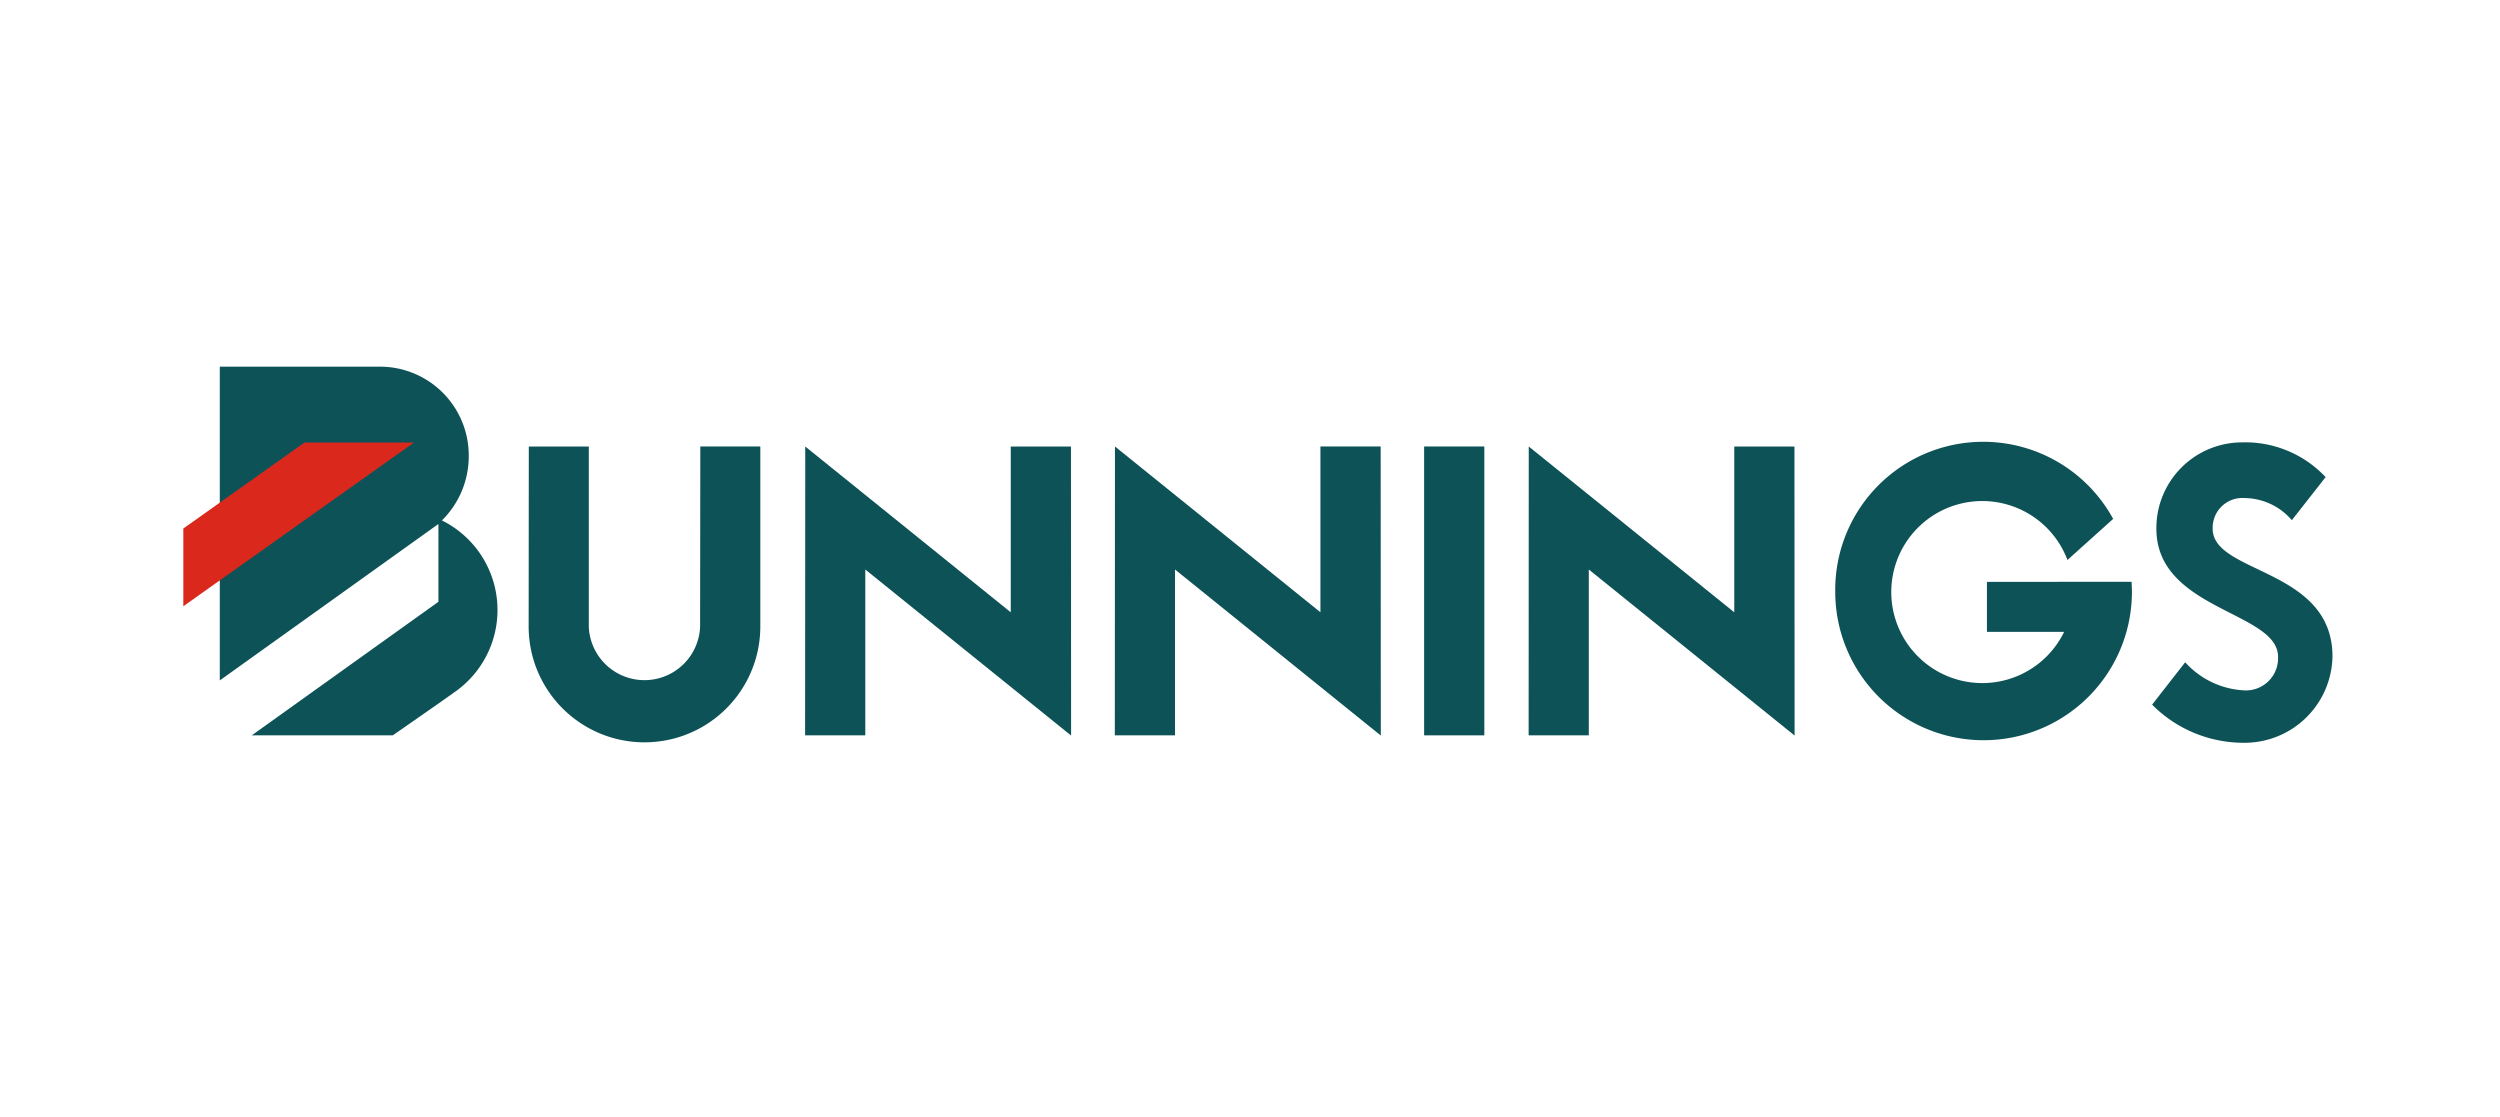
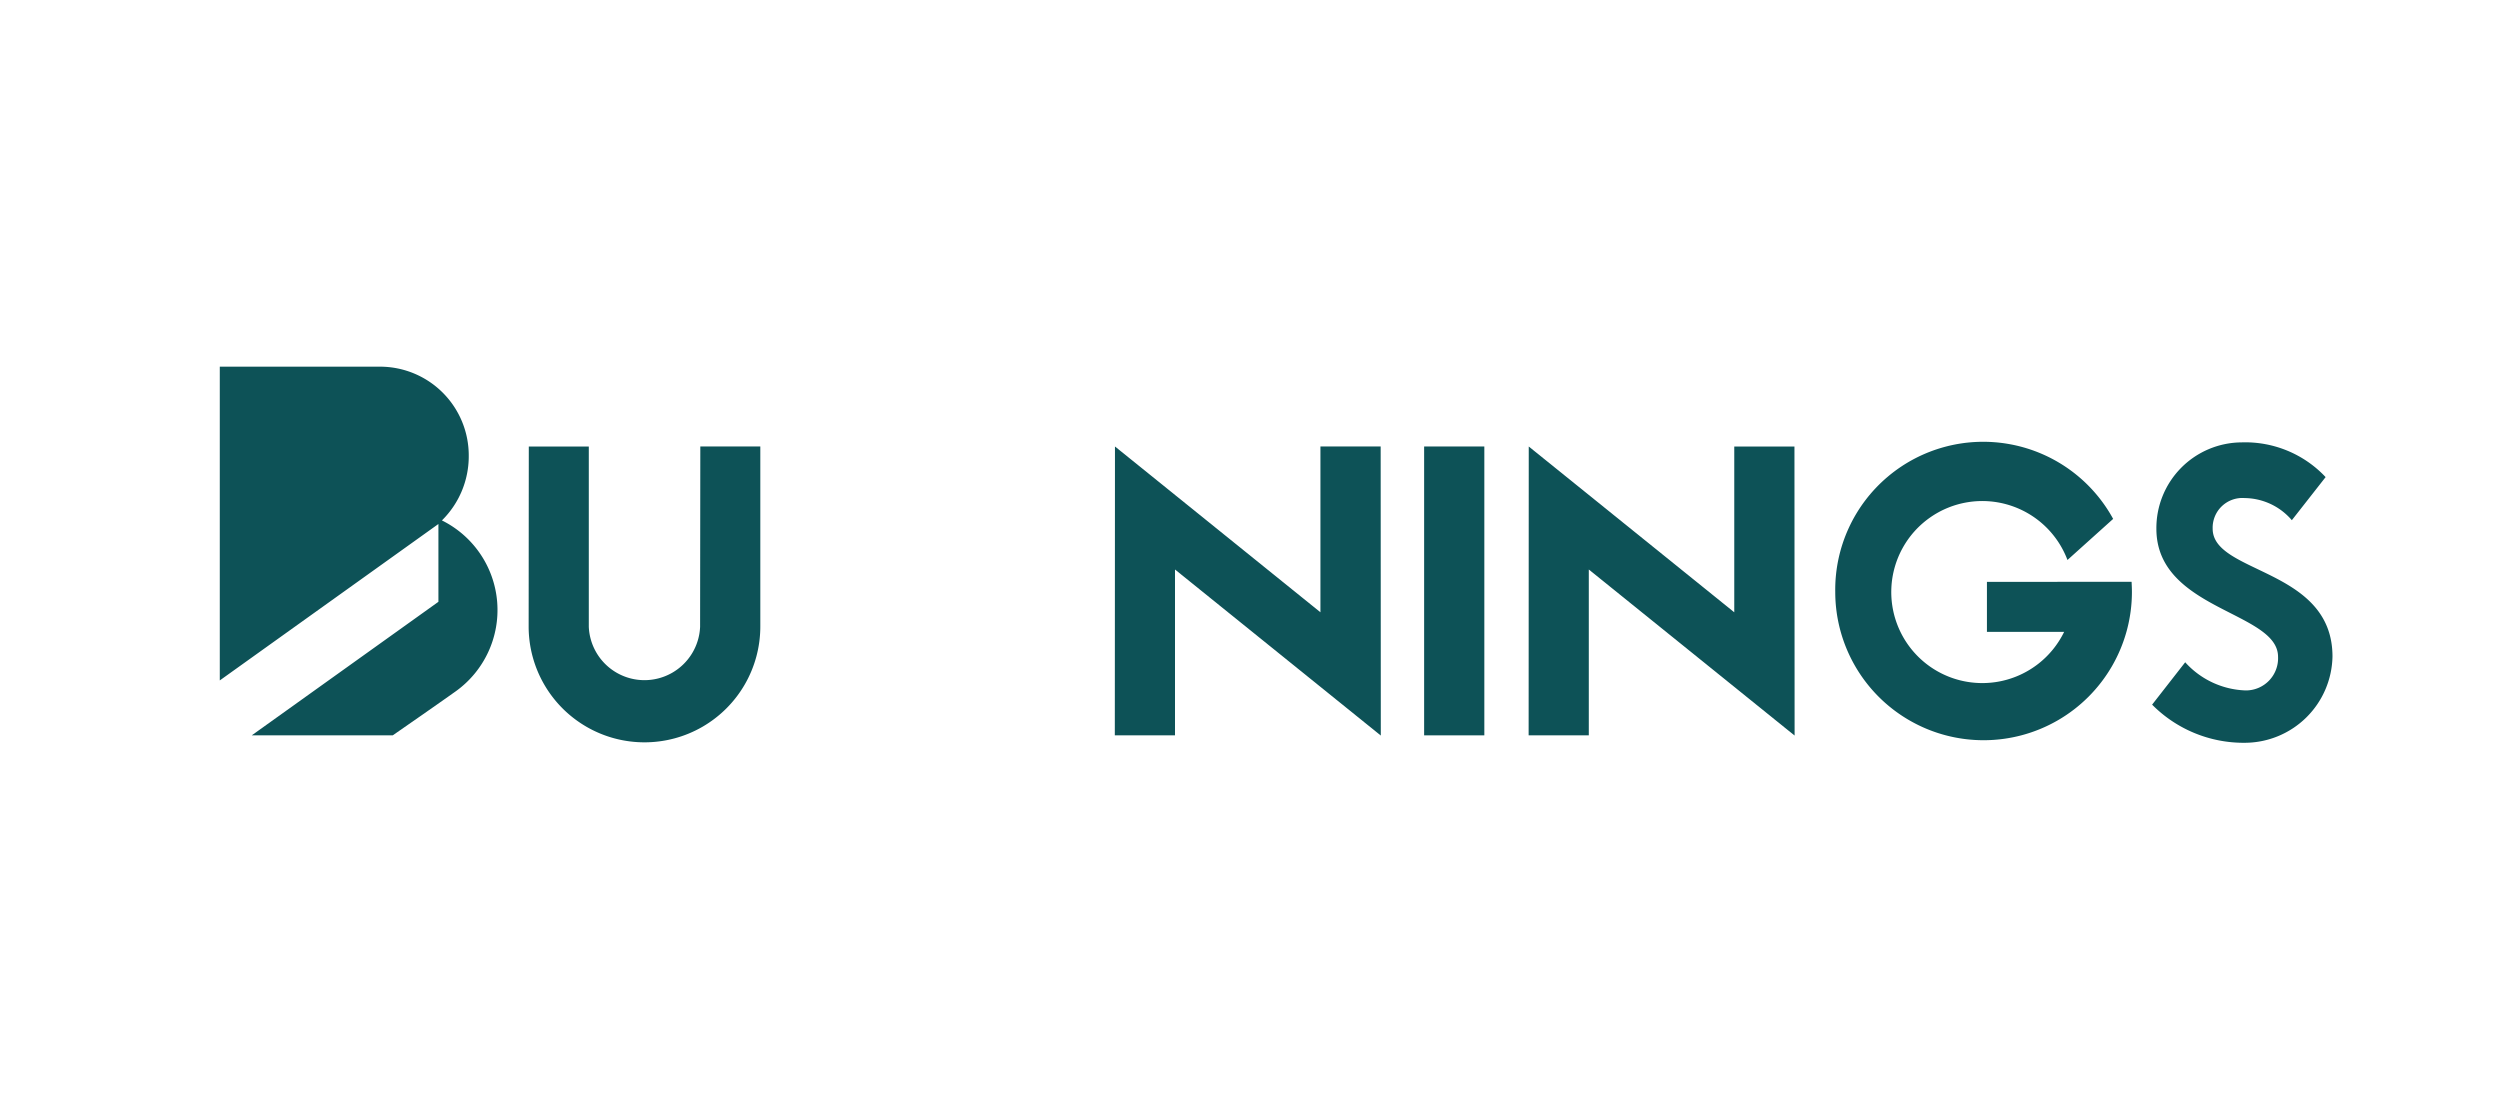
<svg xmlns="http://www.w3.org/2000/svg" width="150" height="67" viewBox="0 0 150 67">
  <g id="Group_559" data-name="Group 559" transform="translate(-6657 1433)">
    <rect id="Rectangle_215" data-name="Rectangle 215" width="150" height="67" transform="translate(6657 -1433)" fill="none" />
    <g id="bunnings" transform="translate(6668 -1411)">
      <path id="Path_1" data-name="Path 1" d="M18.258,10.975a5.4,5.4,0,0,0,1.61-3.862A5.328,5.328,0,0,0,14.562,1.75H4.93V20.576l13.118-9.387v4.669l-11.2,8.013h8.459s2.836-1.966,3.791-2.65a6,6,0,0,0-.841-10.246Z" transform="translate(-2.743 -1.75)" fill="#0d5257" fill-rule="evenodd" />
      <path id="Path_2" data-name="Path 2" d="M116.068,14.9V17.9L120.7,17.9a5.461,5.461,0,1,1,.2-4.314l2.741-2.465A8.88,8.88,0,0,0,106.967,15.5a8.9,8.9,0,1,0,17.8,0c0-.208-.01-.4-.02-.606Z" transform="translate(-7.852 -1.987)" fill="#0d5257" fill-rule="evenodd" />
      <path id="Path_3" data-name="Path 3" d="M99.938,6.792v9.948L87.607,6.792,87.6,24.123H91.21V14.172l12.348,9.963-.009-17.343Z" transform="translate(-6.882 -2.002)" fill="#0d5257" fill-rule="evenodd" />
      <path id="Path_4" data-name="Path 4" d="M73.8,6.791v9.948L61.472,6.791l-.009,17.332h3.611V14.172l12.348,9.963L77.414,6.791Z" transform="translate(-5.574 -2.002)" fill="#0d5257" fill-rule="evenodd" />
      <path id="Path_5" data-name="Path 5" d="M81,24.123h3.612V6.791H81Z" transform="translate(-6.552 -2.002)" fill="#0d5257" fill-rule="evenodd" />
      <path id="Path_6" data-name="Path 6" d="M34.726,17.611a3.342,3.342,0,0,1-6.678,0l0-10.819h-3.6l-.009,10.8a6.949,6.949,0,0,0,13.9,0V6.791h-3.6Z" transform="translate(-3.72 -2.002)" fill="#0d5257" fill-rule="evenodd" />
-       <path id="Path_7" data-name="Path 7" d="M54.239,6.792v9.948L41.909,6.792,41.9,24.123h3.611V14.172L57.86,24.135,57.852,6.792Z" transform="translate(-4.594 -2.002)" fill="#0d5257" fill-rule="evenodd" />
      <path id="Path_8" data-name="Path 8" d="M130.614,11.714a1.784,1.784,0,0,1,1.921-1.841,3.775,3.775,0,0,1,2.829,1.328l2.027-2.586a6.615,6.615,0,0,0-5.047-2.083,5.144,5.144,0,0,0-5.107,5.182c0,4.889,7.3,4.959,7.3,7.683a1.931,1.931,0,0,1-1.938,2.018,5.1,5.1,0,0,1-3.633-1.69l-1.985,2.543a7.73,7.73,0,0,0,5.561,2.288,5.276,5.276,0,0,0,5.261-5.18C137.8,14.074,130.614,14.429,130.614,11.714Z" transform="translate(-8.854 -1.989)" fill="#0d5257" fill-rule="evenodd" />
-       <path id="Path_9" data-name="Path 9" d="M9.9,6.54,2.627,11.7v4.665L16.469,6.54Z" transform="translate(-2.627 -1.99)" fill="#da291c" fill-rule="evenodd" />
    </g>
  </g>
</svg>